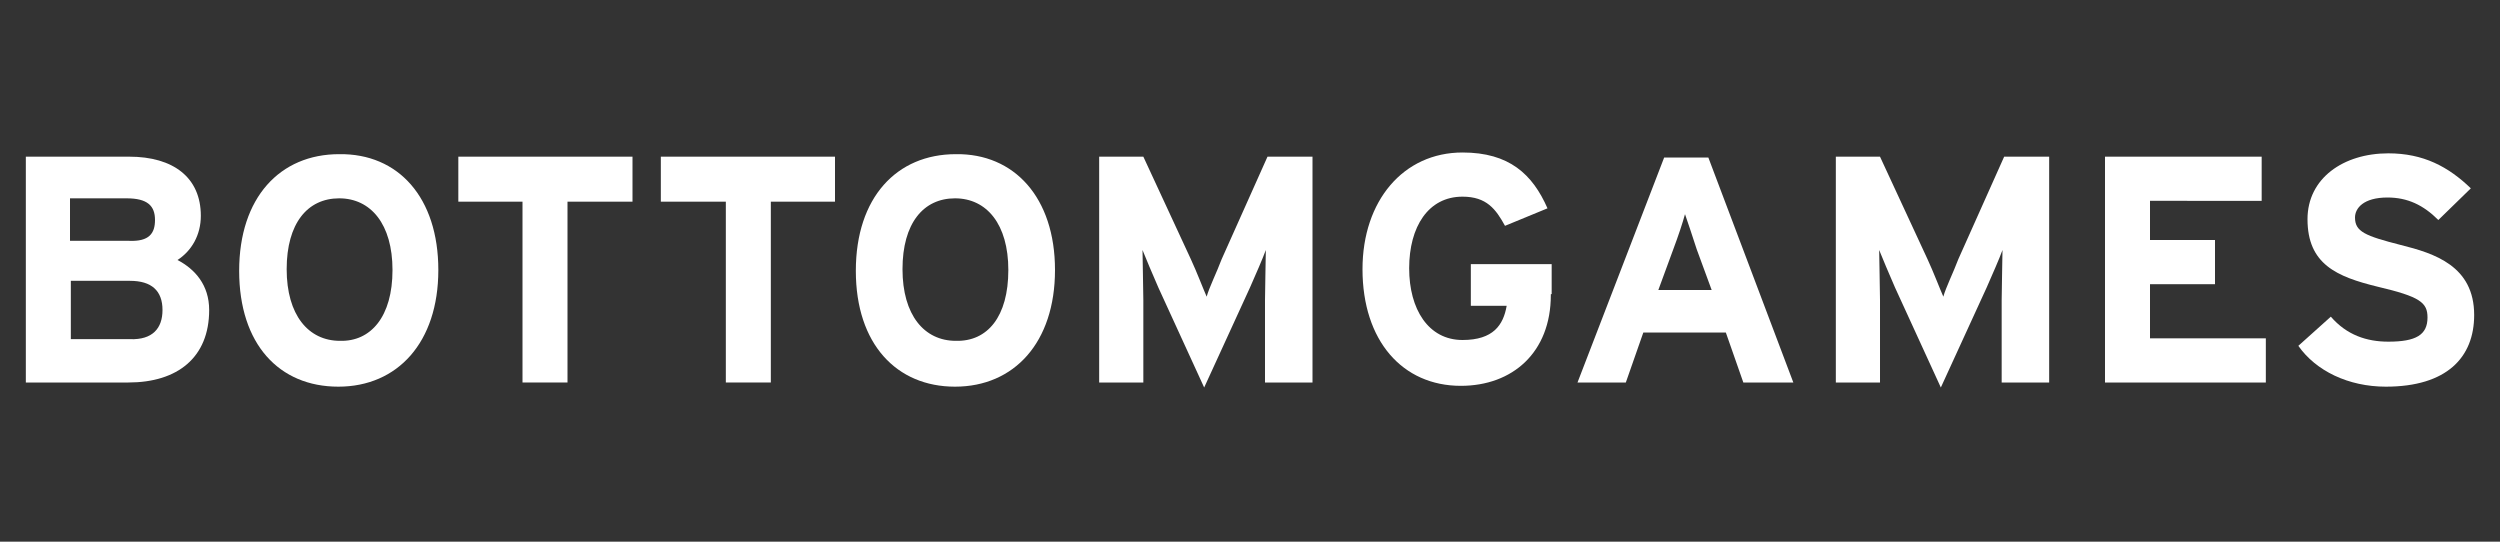
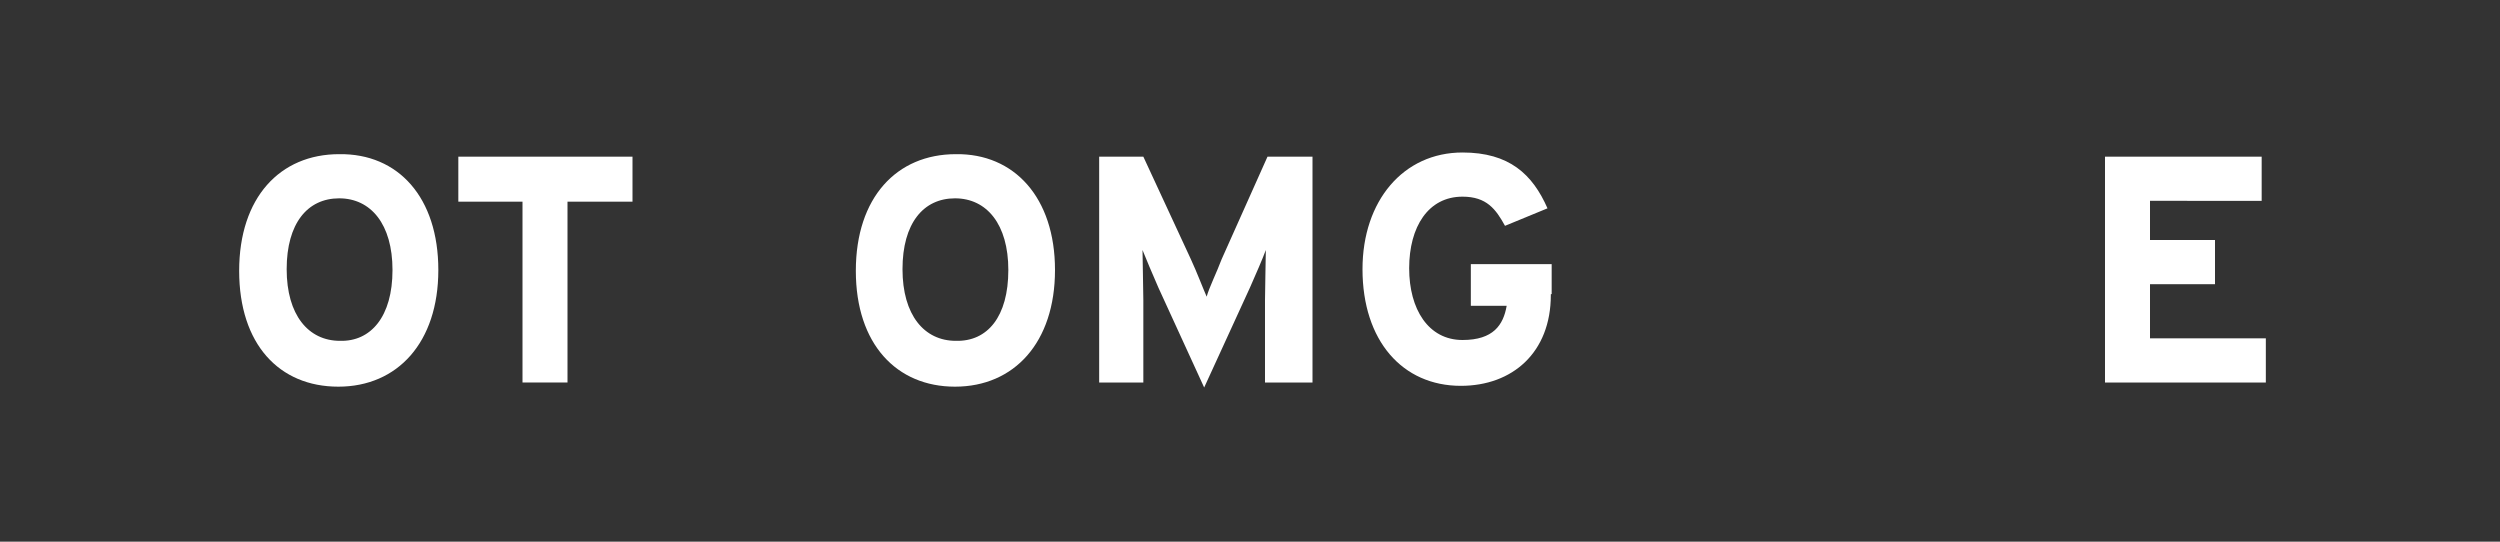
<svg xmlns="http://www.w3.org/2000/svg" version="1.1" id="Layer_1" x="0px" y="0px" viewBox="0 0 300 65" style="enable-background:new 0 0 300 65;" xml:space="preserve">
  <rect x="0" y="0" width="300" height="65" fill="#333333" stroke="none" />
  <style type="text/css">
	.st0{fill:#FFFFFF;}
</style>
-   <path class="st0" d="M25.1,37.2c0,5.7-3.8,8.7-9.7,8.7H3.1V18.8h12.4c5.3,0,8.6,2.5,8.6,7.1c0,2.3-1.1,4.2-2.8,5.3  C23.4,32.3,25.1,34.2,25.1,37.2z M18.6,26.4c0-1.7-0.9-2.6-3.4-2.6H8.4v5.1h7.1C17.9,29,18.6,28,18.6,26.4z M19.5,37.2  c0-2.3-1.3-3.5-3.9-3.5H8.5v7h7.1C18.3,40.8,19.5,39.4,19.5,37.2z" />
  <path class="st0" d="M52.6,32.4c0,8.7-4.9,14-12,14s-11.9-5.1-11.9-13.9s4.9-14,12-14C47.8,18.4,52.6,23.7,52.6,32.4z M47.1,32.4  c0-5.5-2.6-8.6-6.4-8.6c-3.8,0-6.3,3-6.3,8.5s2.6,8.6,6.4,8.6C44.5,41,47.1,38,47.1,32.4z" />
  <path class="st0" d="M75.9,24.2h-7.8v21.7h-5.4V24.2H55v-5.4h20.9V24.2z" />
-   <path class="st0" d="M100.3,24.2h-7.8v21.7h-5.4V24.2h-7.8v-5.4h20.9V24.2z" />
  <path class="st0" d="M126.6,32.4c0,8.7-4.9,14-12,14c-7,0-11.9-5.1-11.9-13.9s4.9-14,12-14C121.7,18.4,126.6,23.7,126.6,32.4z   M121,32.4c0-5.5-2.6-8.6-6.4-8.6c-3.8,0-6.3,3-6.3,8.5s2.6,8.6,6.4,8.6C118.5,41,121,38,121,32.4z" />
  <path class="st0" d="M157.2,45.9h-5.4v-9.9c0-1.5,0.1-4.9,0.1-6c-0.4,1.1-1.2,2.9-1.9,4.5l-5.5,12l-5.5-12c-0.7-1.6-1.5-3.5-1.9-4.5  c0,1.1,0.1,4.5,0.1,6v9.9h-5.3V18.8h5.3l5.7,12.3c0.7,1.5,1.5,3.6,1.9,4.5c0.3-1.1,1.2-2.9,1.8-4.5l5.5-12.3h5.4v27.1H157.2z" />
  <path class="st0" d="M186.1,35.4c0,6.9-4.6,10.9-10.8,10.9c-7,0-11.8-5.4-11.8-14c0-8.2,4.9-14,12-14c5.6,0,8.4,2.6,10.2,6.7  l-5.1,2.1c-1.1-2-2.2-3.5-5.1-3.5c-4.1,0-6.4,3.6-6.4,8.6c0,4.9,2.3,8.6,6.4,8.6c3.7,0,4.9-1.8,5.3-4.1h-4.3v-5h9.7v3.6H186.1z" />
-   <path class="st0" d="M215.2,45.9h-6l-2.1-6h-9.9l-2.1,6h-5.8l10.4-27h5.3L215.2,45.9z M205.4,34.8l-1.8-4.9  c-0.5-1.6-1.1-3.3-1.4-4.2c-0.3,1.1-0.8,2.6-1.4,4.2l-1.8,4.9H205.4z" />
-   <path class="st0" d="M245.6,45.9h-5.4v-9.9c0-1.5,0.1-4.9,0.1-6c-0.4,1.1-1.2,2.9-1.9,4.5l-5.5,12l-5.5-12c-0.7-1.6-1.5-3.5-1.9-4.5  c0,1.1,0.1,4.5,0.1,6v9.9h-5.3V18.8h5.3l5.7,12.3c0.7,1.5,1.5,3.6,1.9,4.5c0.3-1.1,1.2-2.9,1.8-4.5l5.5-12.3h5.4v27.1H245.6z" />
  <path class="st0" d="M271.9,45.9h-19.3V18.8h18.8v5.3H258v4.7h7.8v5.3H258v6.5h13.9V45.9z" />
-   <path class="st0" d="M296.9,37.8c0,5.1-3.3,8.6-10.6,8.6c-4.5,0-8.4-1.9-10.5-4.9l3.9-3.5c1.9,2.2,4.3,3,6.9,3  c3.3,0,4.7-0.8,4.7-2.9c0-1.8-0.9-2.5-6-3.7c-4.9-1.2-8.4-2.7-8.4-8.1c0-4.9,4.3-7.9,9.7-7.9c4.2,0,7.2,1.6,9.9,4.2l-3.9,3.8  c-1.8-1.8-3.7-2.7-6.1-2.7c-2.9,0-3.9,1.3-3.9,2.4c0,1.7,1.2,2.2,5.5,3.3C292.1,30.4,296.9,31.9,296.9,37.8z" />
</svg>